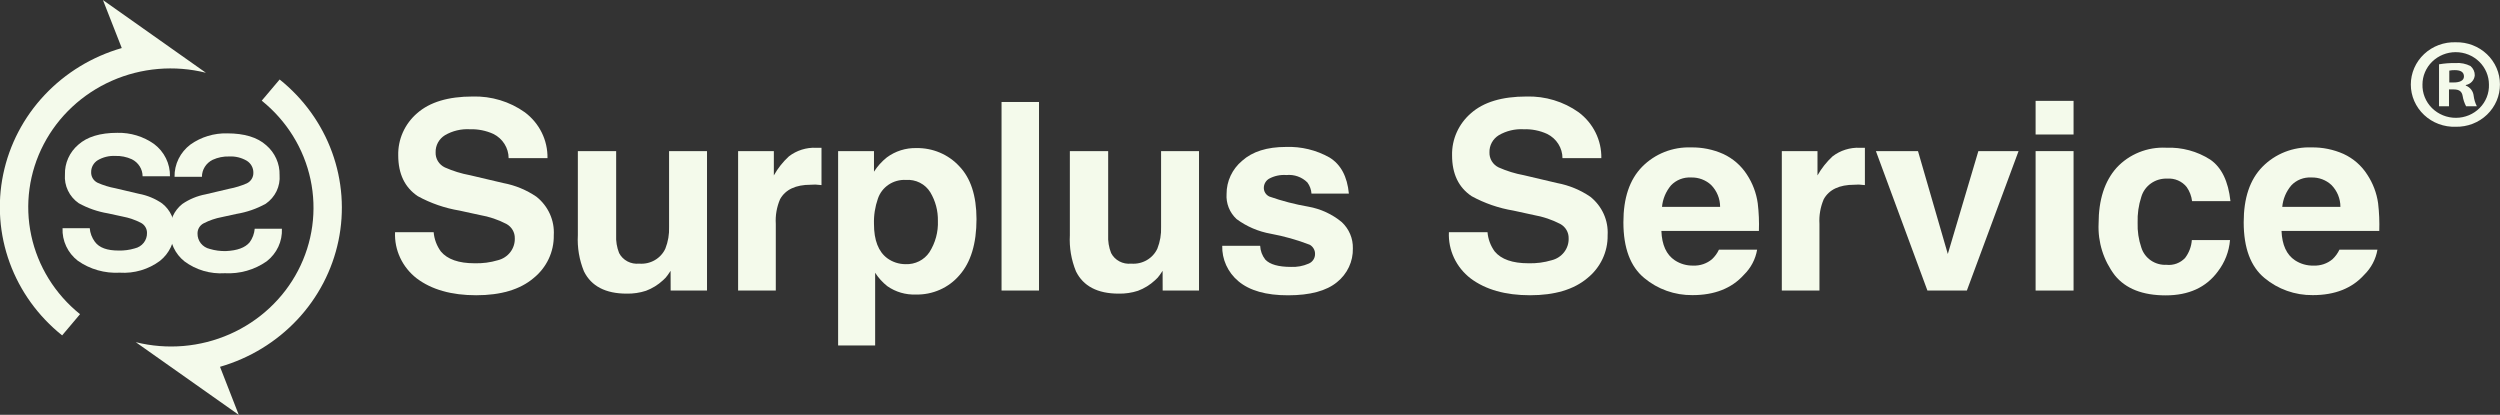
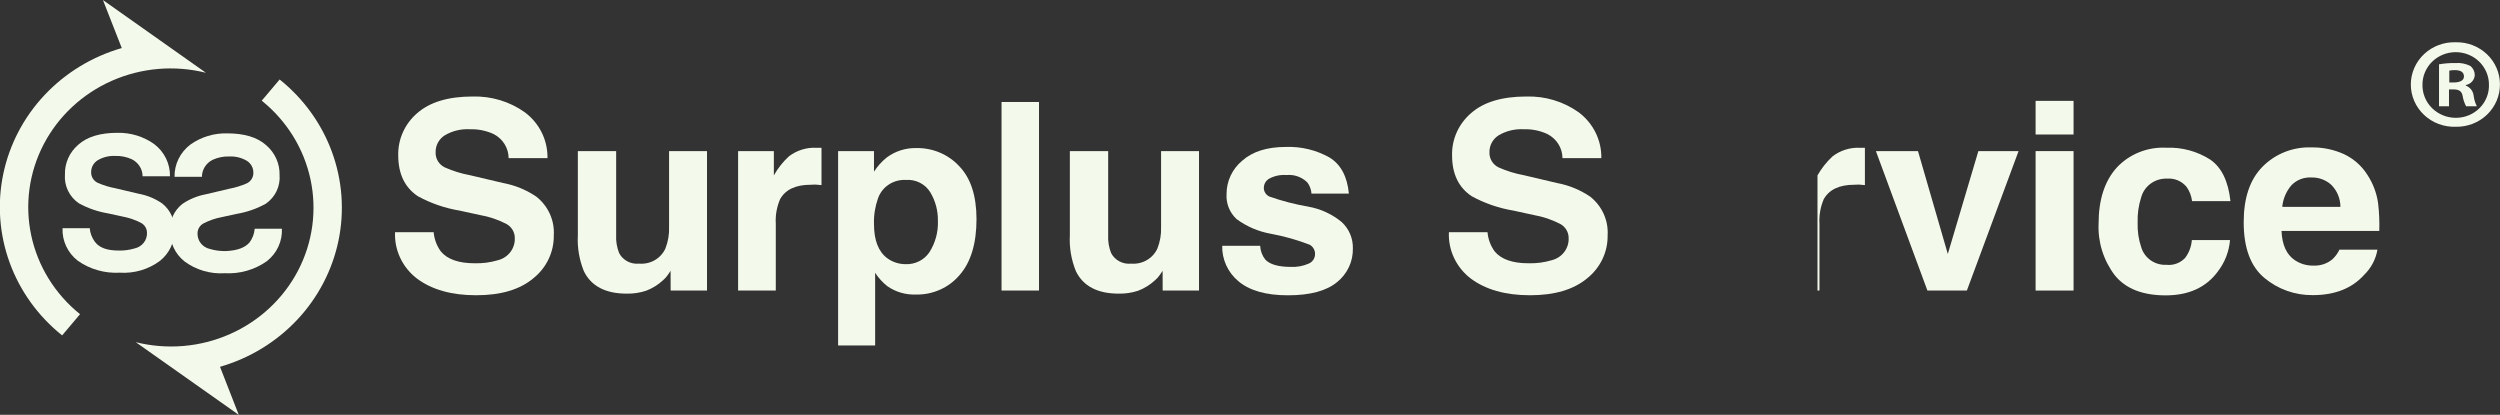
<svg xmlns="http://www.w3.org/2000/svg" width="223" height="37" viewBox="0 0 223 37" fill="none">
  <rect x="0" y="0" width="223" height="37" fill="#333333" stroke="none" />
  <g clip-path="url(#clip0_207_76)">
    <path d="M42.334 23.484C43.037 23.504 43.738 23.413 44.41 23.213C44.853 23.103 45.243 22.85 45.518 22.494C45.792 22.139 45.934 21.703 45.92 21.259C45.926 20.998 45.86 20.741 45.727 20.514C45.595 20.288 45.401 20.101 45.168 19.974C44.431 19.591 43.636 19.324 42.814 19.182L40.988 18.784C39.681 18.567 38.422 18.132 37.266 17.499C36.105 16.718 35.522 15.507 35.522 13.855C35.506 13.148 35.648 12.446 35.939 11.797C36.23 11.149 36.662 10.57 37.206 10.101C38.334 9.108 39.98 8.609 42.16 8.609C43.828 8.562 45.466 9.057 46.814 10.016C47.456 10.496 47.973 11.116 48.324 11.826C48.675 12.536 48.85 13.317 48.836 14.105H45.37C45.368 13.659 45.241 13.222 45.001 12.842C44.762 12.461 44.42 12.152 44.013 11.949C43.357 11.65 42.638 11.506 41.914 11.529C41.135 11.485 40.361 11.67 39.691 12.06C39.428 12.223 39.212 12.449 39.066 12.717C38.92 12.986 38.848 13.286 38.857 13.59C38.846 13.868 38.918 14.142 39.064 14.381C39.21 14.619 39.424 14.811 39.68 14.934C40.397 15.253 41.151 15.487 41.925 15.629L44.901 16.33C45.961 16.529 46.965 16.944 47.849 17.547C48.368 17.959 48.779 18.486 49.048 19.083C49.317 19.68 49.437 20.331 49.397 20.983C49.41 21.712 49.255 22.436 48.941 23.099C48.628 23.761 48.165 24.347 47.588 24.812C46.385 25.828 44.681 26.336 42.476 26.336C40.27 26.336 38.503 25.835 37.173 24.833C36.54 24.344 36.034 23.715 35.698 22.999C35.361 22.282 35.204 21.499 35.239 20.712H38.683C38.734 21.331 38.956 21.926 39.326 22.432C39.914 23.133 40.917 23.484 42.334 23.484Z" fill="#F4FAEB" />
    <path d="M59.817 24.158C59.784 24.196 59.708 24.312 59.583 24.504C59.459 24.69 59.309 24.858 59.136 25.003C58.699 25.409 58.184 25.727 57.621 25.938C57.068 26.118 56.487 26.204 55.904 26.192C54.019 26.192 52.743 25.529 52.089 24.206C51.67 23.181 51.484 22.079 51.544 20.977V13.479H54.961V20.977C54.933 21.52 55.023 22.063 55.223 22.57C55.387 22.887 55.646 23.146 55.965 23.315C56.285 23.484 56.649 23.554 57.01 23.516C57.497 23.558 57.984 23.45 58.404 23.208C58.825 22.966 59.157 22.602 59.354 22.167C59.596 21.552 59.707 20.897 59.681 20.239V13.479H63.065V25.916H59.822L59.817 24.158Z" fill="#F4FAEB" />
    <path d="M72.313 16.479C70.973 16.479 70.068 16.91 69.588 17.759C69.285 18.458 69.153 19.216 69.201 19.974V25.916H65.839V13.479H69.027V15.646C69.38 15.013 69.835 14.439 70.373 13.946C71.062 13.414 71.925 13.143 72.804 13.181H72.989H73.278V16.511L72.733 16.463L72.313 16.479Z" fill="#F4FAEB" />
    <path d="M85.556 14.817C86.585 15.879 87.1 17.453 87.104 19.538C87.104 21.73 86.597 23.399 85.584 24.546C85.109 25.103 84.512 25.548 83.836 25.846C83.16 26.145 82.424 26.291 81.681 26.272C80.777 26.305 79.888 26.043 79.153 25.529C78.723 25.191 78.355 24.785 78.063 24.329V30.813H74.76V13.479H77.959V15.316C78.266 14.833 78.653 14.402 79.104 14.042C79.864 13.479 80.798 13.184 81.752 13.208C82.467 13.197 83.177 13.335 83.833 13.612C84.489 13.89 85.076 14.3 85.556 14.817ZM83.66 19.698C83.678 18.805 83.444 17.925 82.984 17.154C82.762 16.79 82.441 16.494 82.055 16.299C81.67 16.104 81.237 16.017 80.804 16.049C80.257 16.021 79.716 16.169 79.264 16.472C78.813 16.775 78.477 17.214 78.308 17.722C78.053 18.449 77.935 19.216 77.959 19.984C77.959 21.429 78.353 22.445 79.142 23.033C79.614 23.378 80.187 23.564 80.777 23.564C81.195 23.581 81.611 23.492 81.983 23.306C82.356 23.12 82.672 22.843 82.902 22.502C83.437 21.662 83.701 20.685 83.66 19.698Z" fill="#F4FAEB" />
    <path d="M89.338 9.097H92.679V25.916H89.338V9.097Z" fill="#F4FAEB" />
    <path d="M103.704 24.158C103.672 24.196 103.595 24.312 103.47 24.504C103.346 24.69 103.196 24.858 103.023 25.003C102.586 25.409 102.071 25.727 101.508 25.938C100.955 26.117 100.374 26.204 99.791 26.192C97.906 26.192 96.63 25.529 95.977 24.206C95.557 23.181 95.371 22.079 95.431 20.977V13.479H98.849V20.977C98.821 21.52 98.91 22.063 99.11 22.57C99.273 22.887 99.532 23.147 99.852 23.316C100.171 23.485 100.536 23.555 100.898 23.516C101.384 23.557 101.871 23.449 102.291 23.207C102.711 22.965 103.043 22.602 103.241 22.167C103.483 21.552 103.594 20.897 103.568 20.239V13.479H106.952V25.916H103.71L103.704 24.158Z" fill="#F4FAEB" />
    <path d="M118.598 14.052C119.601 14.672 120.175 15.745 120.32 17.271H116.985C116.961 16.913 116.835 16.569 116.62 16.277C116.379 16.036 116.086 15.851 115.761 15.736C115.436 15.621 115.089 15.579 114.745 15.614C114.207 15.572 113.668 15.686 113.197 15.943C113.061 16.025 112.947 16.139 112.867 16.274C112.786 16.41 112.74 16.562 112.734 16.718C112.725 16.886 112.766 17.052 112.853 17.197C112.94 17.342 113.07 17.458 113.225 17.531C114.355 17.928 115.518 18.23 116.702 18.434C117.804 18.63 118.835 19.106 119.688 19.814C120.01 20.116 120.264 20.479 120.434 20.882C120.604 21.284 120.686 21.716 120.675 22.151C120.69 22.726 120.571 23.296 120.326 23.818C120.082 24.341 119.718 24.802 119.263 25.168C118.318 25.947 116.865 26.338 114.903 26.341C112.941 26.345 111.459 25.924 110.456 25.078C109.992 24.688 109.623 24.203 109.375 23.657C109.127 23.112 109.007 22.519 109.023 21.923H112.407C112.425 22.37 112.585 22.8 112.865 23.155C113.274 23.59 114.042 23.808 115.159 23.808C115.695 23.832 116.228 23.734 116.718 23.521C116.892 23.452 117.041 23.334 117.144 23.181C117.248 23.029 117.303 22.849 117.301 22.666C117.307 22.499 117.267 22.333 117.184 22.187C117.102 22.04 116.98 21.918 116.832 21.833C115.708 21.399 114.544 21.07 113.355 20.85C112.245 20.653 111.197 20.204 110.298 19.538C109.991 19.252 109.753 18.903 109.599 18.517C109.446 18.13 109.381 17.716 109.41 17.302C109.407 16.741 109.53 16.186 109.769 15.675C110.008 15.165 110.358 14.711 110.794 14.344C111.721 13.516 113.023 13.107 114.702 13.107C116.066 13.057 117.417 13.385 118.598 14.052Z" fill="#F4FAEB" />
    <path d="M136.337 23.484C137.038 23.505 137.738 23.413 138.408 23.213C138.852 23.104 139.243 22.851 139.519 22.496C139.795 22.14 139.937 21.704 139.923 21.259C139.93 20.998 139.863 20.741 139.731 20.514C139.598 20.288 139.405 20.101 139.171 19.974C138.433 19.593 137.639 19.326 136.817 19.182L134.991 18.784C133.684 18.567 132.425 18.132 131.269 17.499C130.103 16.718 129.525 15.507 129.525 13.855C129.509 13.148 129.651 12.446 129.942 11.797C130.233 11.149 130.665 10.57 131.209 10.101C132.332 9.106 133.983 8.609 136.163 8.609C137.832 8.562 139.469 9.057 140.817 10.016C141.458 10.496 141.975 11.117 142.326 11.827C142.677 12.537 142.853 13.317 142.839 14.105H139.373C139.372 13.658 139.244 13.221 139.003 12.84C138.763 12.46 138.419 12.151 138.011 11.949C137.357 11.649 136.64 11.505 135.918 11.529C135.139 11.485 134.364 11.67 133.694 12.06C133.431 12.223 133.215 12.449 133.069 12.717C132.923 12.986 132.851 13.286 132.86 13.59C132.85 13.867 132.921 14.141 133.066 14.379C133.211 14.618 133.423 14.81 133.678 14.934C134.397 15.253 135.152 15.487 135.929 15.629L138.904 16.33C139.964 16.529 140.969 16.944 141.853 17.547C142.371 17.959 142.782 18.486 143.051 19.083C143.32 19.68 143.44 20.331 143.4 20.983C143.414 21.712 143.258 22.436 142.945 23.099C142.631 23.761 142.169 24.347 141.591 24.812C140.381 25.828 138.677 26.336 136.479 26.336C134.281 26.336 132.513 25.835 131.176 24.833C130.542 24.345 130.036 23.716 129.699 23C129.363 22.283 129.206 21.499 129.242 20.712H132.686C132.737 21.331 132.96 21.926 133.329 22.432C133.914 23.133 134.917 23.484 136.337 23.484Z" fill="#F4FAEB" />
-     <path d="M156.736 22.268C156.593 23.119 156.179 23.904 155.554 24.514C154.464 25.725 152.932 26.325 150.965 26.325C149.391 26.342 147.864 25.8 146.67 24.801C145.428 23.781 144.807 22.123 144.807 19.825C144.807 17.669 145.352 16.022 146.485 14.87C147.047 14.3 147.725 13.852 148.476 13.556C149.228 13.259 150.035 13.121 150.845 13.149C151.833 13.133 152.813 13.332 153.712 13.733C154.579 14.136 155.311 14.772 155.821 15.566C156.333 16.343 156.664 17.22 156.791 18.136C156.889 18.954 156.924 19.777 156.894 20.6H148.196C148.24 21.848 148.643 22.724 149.401 23.224C149.883 23.54 150.454 23.703 151.036 23.691C151.647 23.716 152.245 23.512 152.709 23.123C152.97 22.879 153.181 22.589 153.33 22.268H156.736ZM153.434 18.455C153.436 17.727 153.149 17.026 152.633 16.5C152.396 16.279 152.116 16.107 151.81 15.992C151.504 15.877 151.178 15.822 150.85 15.831C150.516 15.812 150.181 15.865 149.87 15.987C149.559 16.109 149.279 16.297 149.052 16.537C148.594 17.084 148.315 17.752 148.251 18.455H153.434Z" fill="#F4FAEB" />
-     <path d="M165.406 16.479C164.066 16.479 163.167 16.909 162.682 17.759C162.381 18.459 162.249 19.216 162.295 19.974V25.916H158.938V13.479H162.12V15.645C162.477 15.015 162.931 14.442 163.466 13.946C164.158 13.415 165.022 13.143 165.902 13.181H166.06H166.349V16.511L165.804 16.463L165.406 16.479Z" fill="#F4FAEB" />
+     <path d="M165.406 16.479C164.066 16.479 163.167 16.909 162.682 17.759C162.381 18.459 162.249 19.216 162.295 19.974V25.916H158.938H162.12V15.645C162.477 15.015 162.931 14.442 163.466 13.946C164.158 13.415 165.022 13.143 165.902 13.181H166.06H166.349V16.511L165.804 16.463L165.406 16.479Z" fill="#F4FAEB" />
    <path d="M167.331 13.479H171.085L173.745 22.655L176.47 13.479H180.056L175.445 25.916H171.925L167.331 13.479Z" fill="#F4FAEB" />
    <path d="M184.961 8.997V11.997H181.576V8.997H184.961ZM184.961 13.479V25.917H181.576V13.479H184.961Z" fill="#F4FAEB" />
    <path d="M198.956 17.94H195.533C195.479 17.491 195.315 17.061 195.054 16.687C194.85 16.43 194.584 16.226 194.279 16.095C193.975 15.963 193.642 15.907 193.31 15.932C192.793 15.912 192.285 16.062 191.867 16.358C191.449 16.654 191.145 17.078 191.004 17.563C190.761 18.307 190.651 19.087 190.677 19.868C190.651 20.616 190.762 21.362 191.004 22.072C191.146 22.538 191.444 22.945 191.851 23.226C192.259 23.508 192.751 23.647 193.25 23.622C193.557 23.655 193.868 23.616 194.156 23.509C194.445 23.401 194.704 23.229 194.912 23.006C195.264 22.542 195.472 21.989 195.511 21.413H198.917C198.835 22.431 198.457 23.406 197.827 24.223C196.781 25.639 195.232 26.347 193.179 26.347C191.126 26.347 189.616 25.754 188.65 24.568C187.633 23.235 187.119 21.601 187.195 19.942C187.195 17.818 187.731 16.157 188.803 14.961C189.358 14.361 190.043 13.89 190.809 13.582C191.574 13.273 192.401 13.134 193.228 13.176C194.619 13.121 195.994 13.492 197.157 14.238C198.165 14.934 198.765 16.171 198.956 17.94Z" fill="#F4FAEB" />
    <path d="M212.068 22.268C211.924 23.119 211.511 23.904 210.885 24.514C209.795 25.725 208.264 26.325 206.296 26.325C204.721 26.342 203.193 25.8 201.997 24.801C200.758 23.781 200.138 22.123 200.138 19.825C200.138 17.669 200.683 16.022 201.817 14.87C202.378 14.3 203.056 13.852 203.808 13.555C204.559 13.259 205.366 13.12 206.177 13.149C207.167 13.132 208.148 13.332 209.049 13.733C209.916 14.135 210.646 14.771 211.152 15.566C211.668 16.342 212.001 17.22 212.128 18.136C212.223 18.954 212.258 19.777 212.231 20.6H203.512C203.561 21.848 203.964 22.725 204.721 23.224C205.212 23.545 205.793 23.709 206.384 23.691C206.995 23.716 207.593 23.512 208.057 23.123C208.318 22.879 208.528 22.589 208.678 22.268H212.068ZM208.765 18.455C208.768 17.727 208.48 17.026 207.964 16.5C207.726 16.279 207.446 16.106 207.139 15.991C206.832 15.876 206.505 15.822 206.177 15.831C205.843 15.812 205.508 15.865 205.198 15.987C204.888 16.109 204.61 16.297 204.384 16.538C203.922 17.082 203.641 17.751 203.577 18.455H208.765Z" fill="#F4FAEB" />
    <path d="M10.862 4.286C8.216 5.049 5.834 6.499 3.971 8.482C2.107 10.465 0.834 12.906 0.287 15.541C-0.26 18.176 -0.059 20.907 0.866 23.439C1.792 25.972 3.409 28.211 5.543 29.916L7.139 28.025C4.911 26.235 3.376 23.759 2.787 21.004C2.197 18.25 2.588 15.382 3.896 12.873C5.204 10.364 7.35 8.365 9.98 7.204C12.611 6.044 15.569 5.792 18.366 6.49L9.183 0.005L10.862 4.286Z" fill="#F4FAEB" />
    <path d="M19.625 32.719C22.269 31.955 24.65 30.504 26.512 28.521C28.374 26.538 29.646 24.098 30.193 21.463C30.74 18.829 30.54 16.099 29.615 13.567C28.69 11.034 27.075 8.795 24.944 7.09L23.347 8.98C25.575 10.772 27.109 13.25 27.698 16.005C28.287 18.761 27.895 21.63 26.585 24.139C25.277 26.648 23.129 28.647 20.498 29.807C17.866 30.968 14.907 31.219 12.109 30.521L21.298 37.005L19.625 32.719Z" fill="#F4FAEB" />
    <path d="M10.567 22.348C11.059 22.363 11.551 22.298 12.022 22.156C12.338 22.084 12.62 21.908 12.818 21.658C13.017 21.407 13.12 21.097 13.112 20.781C13.115 20.595 13.066 20.413 12.97 20.253C12.874 20.092 12.734 19.961 12.567 19.873C12.053 19.609 11.502 19.421 10.932 19.315L9.64 19.034C8.719 18.882 7.832 18.575 7.019 18.125C6.606 17.837 6.276 17.451 6.062 17.002C5.847 16.554 5.754 16.059 5.793 15.566C5.779 15.065 5.878 14.568 6.083 14.109C6.288 13.65 6.595 13.241 6.981 12.91C7.769 12.202 8.932 11.848 10.469 11.848C11.641 11.821 12.79 12.17 13.739 12.841C14.191 13.18 14.555 13.617 14.802 14.118C15.049 14.619 15.172 15.169 15.161 15.725H12.72C12.719 15.41 12.629 15.102 12.459 14.834C12.29 14.566 12.048 14.349 11.76 14.206C11.299 13.995 10.793 13.893 10.284 13.909C9.735 13.882 9.19 14.015 8.719 14.291C8.536 14.405 8.386 14.562 8.283 14.748C8.18 14.933 8.128 15.142 8.131 15.353C8.123 15.549 8.173 15.743 8.275 15.912C8.378 16.081 8.528 16.217 8.709 16.304C9.215 16.528 9.748 16.692 10.294 16.793L12.387 17.286C13.135 17.424 13.843 17.718 14.463 18.147C14.83 18.436 15.12 18.806 15.309 19.226C15.499 19.646 15.583 20.105 15.553 20.563C15.563 21.077 15.453 21.587 15.233 22.054C15.012 22.521 14.685 22.934 14.278 23.261C13.252 24.03 11.973 24.407 10.681 24.323C9.347 24.397 8.027 24.022 6.943 23.261C6.497 22.916 6.141 22.473 5.904 21.968C5.667 21.463 5.556 20.911 5.58 20.356H8.005C8.04 20.793 8.199 21.212 8.463 21.567C8.856 22.103 9.564 22.348 10.567 22.348Z" fill="#F4FAEB" />
    <path d="M22.268 21.615C22.528 21.258 22.684 20.84 22.72 20.404H25.145C25.17 20.958 25.061 21.51 24.825 22.015C24.589 22.52 24.234 22.963 23.788 23.309C22.704 24.07 21.384 24.445 20.05 24.371C18.756 24.455 17.476 24.078 16.448 23.309C16.04 22.982 15.714 22.569 15.493 22.102C15.272 21.635 15.163 21.125 15.172 20.611C15.144 20.153 15.229 19.695 15.418 19.275C15.608 18.855 15.897 18.484 16.262 18.195C16.886 17.767 17.595 17.474 18.344 17.334L20.437 16.84C20.983 16.738 21.515 16.574 22.023 16.352C22.202 16.264 22.352 16.127 22.454 15.959C22.556 15.79 22.607 15.597 22.6 15.401C22.603 15.19 22.551 14.981 22.448 14.796C22.345 14.61 22.195 14.452 22.012 14.339C21.541 14.063 20.996 13.929 20.448 13.957C19.938 13.941 19.432 14.042 18.971 14.254C18.682 14.396 18.44 14.613 18.27 14.881C18.101 15.149 18.011 15.458 18.012 15.773H15.57C15.559 15.217 15.682 14.667 15.929 14.166C16.176 13.665 16.541 13.228 16.992 12.889C17.941 12.217 19.09 11.868 20.262 11.896C21.794 11.896 22.96 12.247 23.75 12.958C24.135 13.289 24.441 13.699 24.646 14.158C24.852 14.616 24.951 15.113 24.938 15.614C24.977 16.108 24.884 16.603 24.669 17.052C24.453 17.5 24.121 17.887 23.707 18.173C22.894 18.624 22.007 18.931 21.085 19.082L19.799 19.363C19.229 19.468 18.677 19.656 18.164 19.921C17.996 20.008 17.856 20.139 17.76 20.3C17.664 20.46 17.615 20.643 17.619 20.829C17.612 21.145 17.716 21.454 17.914 21.705C18.113 21.955 18.393 22.131 18.709 22.204C19.182 22.345 19.675 22.41 20.17 22.395C21.151 22.348 21.854 22.103 22.268 21.615Z" fill="#F4FAEB" />
    <path d="M222.995 7.52C222.998 8.022 222.899 8.52 222.702 8.985C222.505 9.449 222.214 9.87 221.848 10.223C221.481 10.576 221.045 10.854 220.566 11.04C220.088 11.226 219.575 11.317 219.06 11.307C218.54 11.326 218.021 11.242 217.535 11.062C217.049 10.881 216.605 10.606 216.231 10.255C215.856 9.903 215.558 9.481 215.354 9.014C215.15 8.548 215.045 8.046 215.045 7.539C215.045 7.032 215.15 6.53 215.354 6.063C215.558 5.596 215.856 5.175 216.231 4.823C216.605 4.471 217.049 4.197 217.535 4.016C218.021 3.835 218.54 3.752 219.06 3.771C219.573 3.759 220.082 3.848 220.559 4.031C221.036 4.215 221.471 4.489 221.837 4.838C222.204 5.188 222.495 5.605 222.694 6.065C222.893 6.526 222.995 7.021 222.995 7.52ZM216.084 7.52C216.072 7.91 216.14 8.299 216.286 8.662C216.431 9.026 216.65 9.358 216.93 9.637C217.21 9.916 217.545 10.137 217.915 10.287C218.284 10.437 218.681 10.513 219.082 10.51C219.476 10.508 219.866 10.429 220.228 10.278C220.59 10.127 220.918 9.906 221.191 9.629C221.465 9.353 221.678 9.025 221.82 8.667C221.961 8.308 222.027 7.925 222.014 7.541C222.014 6.775 221.701 6.04 221.145 5.498C220.589 4.957 219.835 4.652 219.049 4.652C218.263 4.652 217.509 4.957 216.953 5.498C216.397 6.04 216.084 6.775 216.084 7.541V7.52ZM218.45 9.48H217.561V5.736C218.049 5.653 218.543 5.615 219.038 5.624C219.501 5.588 219.964 5.682 220.373 5.895C220.494 5.997 220.59 6.124 220.655 6.266C220.72 6.408 220.752 6.562 220.749 6.718C220.732 6.928 220.644 7.126 220.499 7.283C220.354 7.439 220.161 7.545 219.948 7.584V7.632C220.14 7.707 220.307 7.831 220.431 7.992C220.555 8.154 220.631 8.345 220.651 8.545C220.69 8.87 220.786 9.186 220.935 9.48H219.976C219.824 9.193 219.721 8.885 219.67 8.566C219.6 8.157 219.365 7.977 218.875 7.977H218.45V9.48ZM218.477 7.355H218.896C219.387 7.355 219.785 7.196 219.785 6.824C219.785 6.453 219.529 6.256 218.967 6.256C218.803 6.253 218.638 6.267 218.477 6.299V7.355Z" fill="#F4FAEB" />
  </g>
  <defs>
    <clipPath id="clip0_207_76">
      <rect width="223" height="37" fill="white" />
    </clipPath>
  </defs>
</svg>